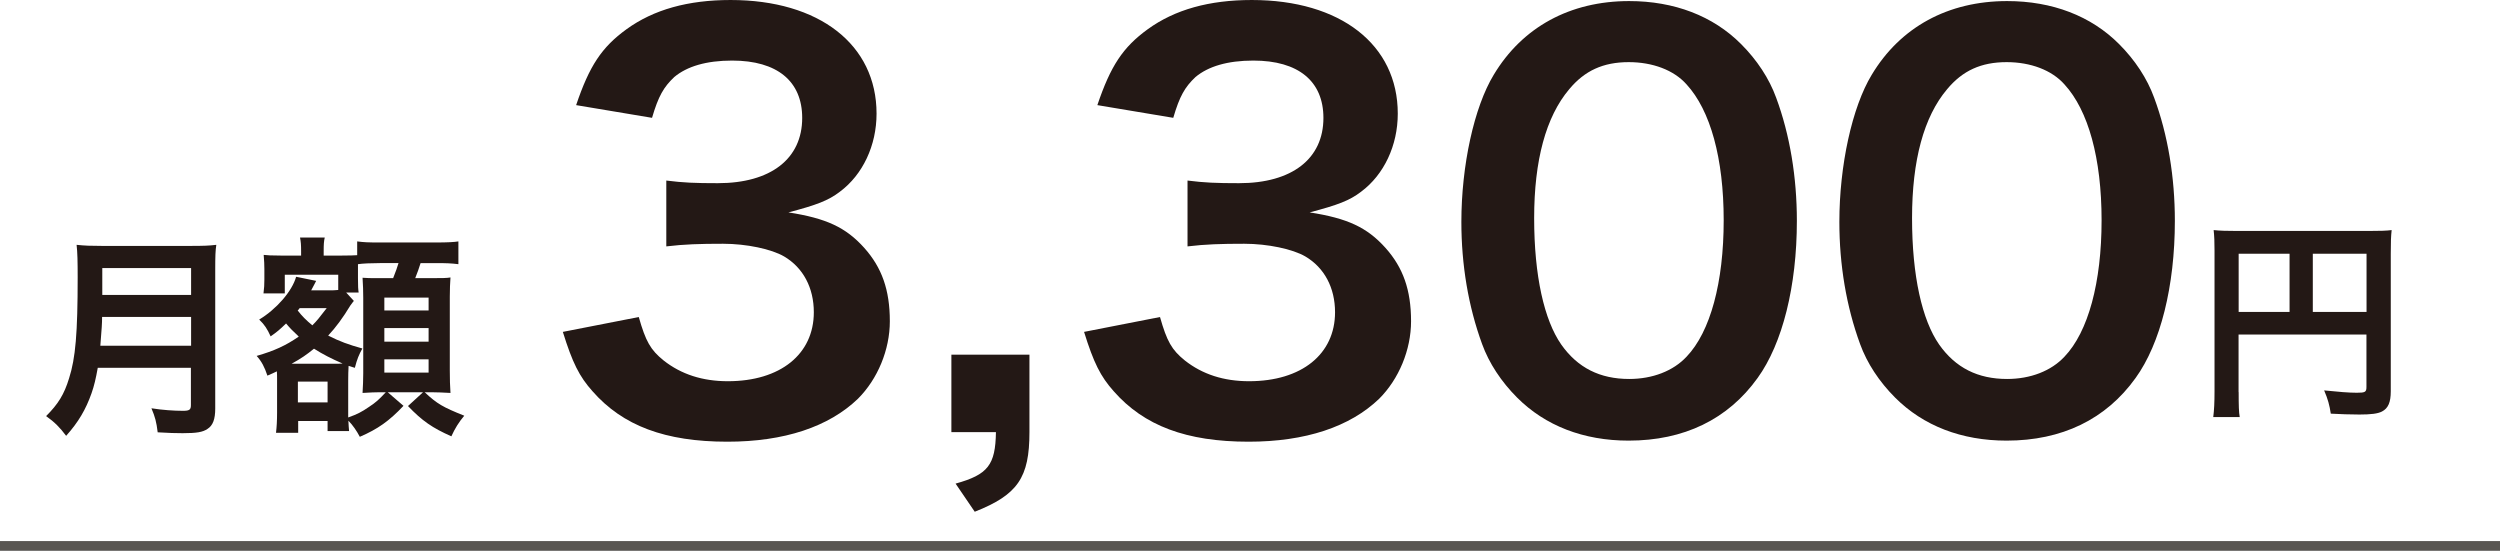
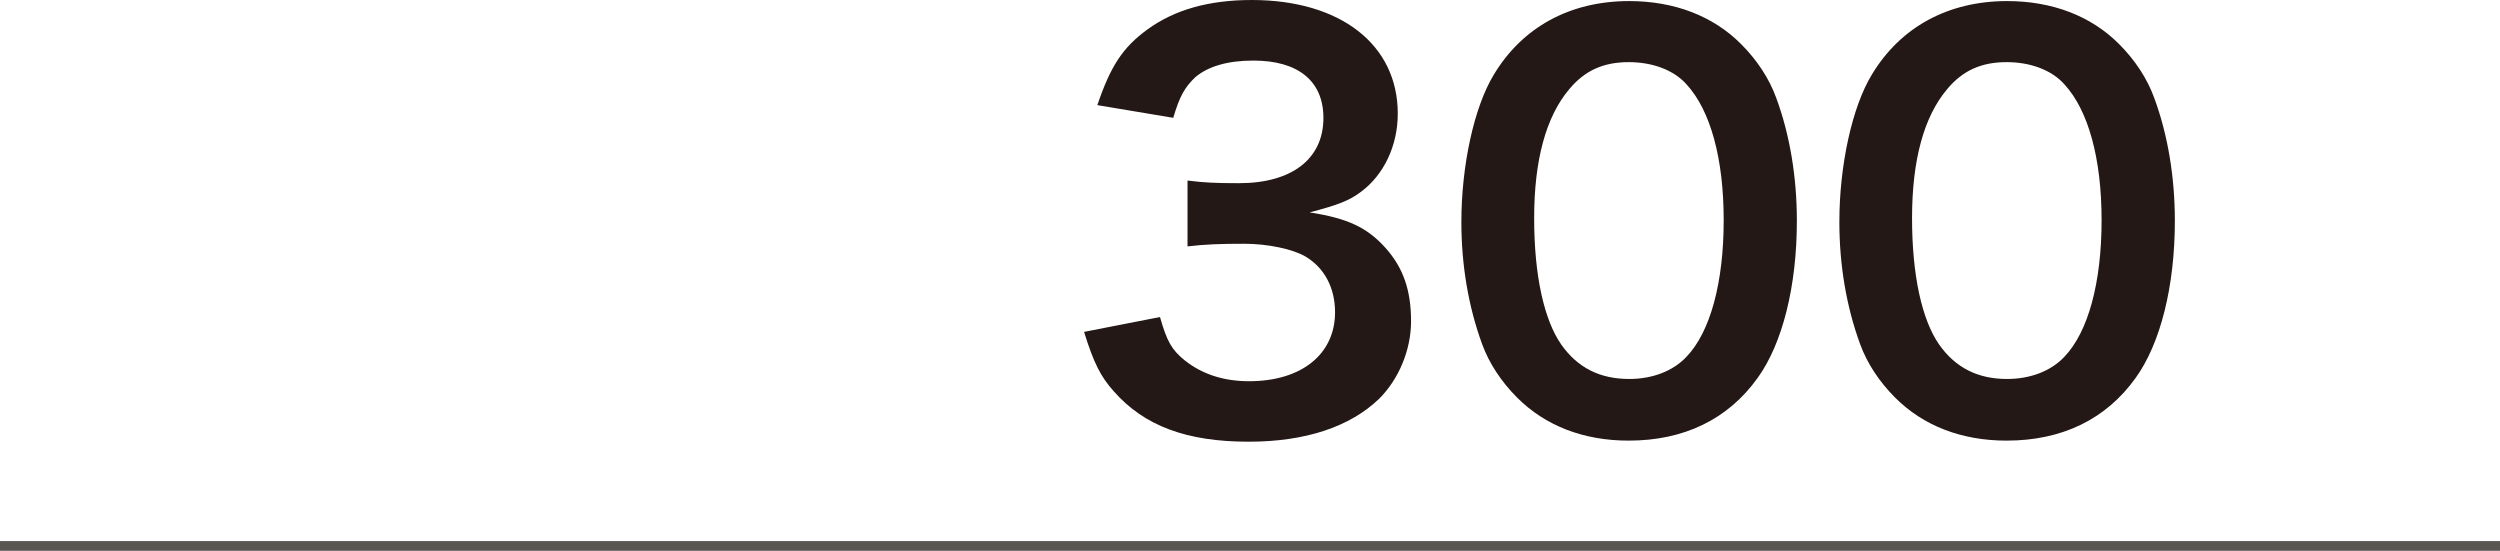
<svg xmlns="http://www.w3.org/2000/svg" id="_レイヤー_2" width="255.89" height="56.38" viewBox="0 0 255.89 56.38">
  <defs>
    <style>.cls-1{fill:none;stroke:#595652;stroke-miterlimit:10;}.cls-2{fill:#231815;stroke-width:0px;}</style>
  </defs>
  <g id="_レイヤー_1-2">
-     <path class="cls-2" d="M65.38,32.44c.71,2.5,1.2,3.37,2.55,4.46,1.79,1.41,3.97,2.12,6.57,2.12,5.38,0,8.8-2.77,8.8-7.06,0-2.5-1.09-4.56-3.04-5.71-1.3-.76-3.86-1.3-6.25-1.3s-3.97.05-5.81.27v-6.74c1.74.22,2.93.27,5.27.27,5.43,0,8.64-2.5,8.64-6.68,0-3.75-2.55-5.87-7.17-5.87-2.66,0-4.62.6-5.92,1.68-1.09,1.03-1.63,1.96-2.28,4.18l-7.77-1.3c1.36-4.02,2.61-5.92,5.16-7.77,2.77-2.01,6.3-2.99,10.65-2.99,9.07,0,14.94,4.56,14.94,11.63,0,3.26-1.41,6.25-3.75,7.99-1.2.92-2.39,1.36-5.27,2.12,3.86.6,5.87,1.52,7.77,3.64,1.79,2.01,2.61,4.29,2.61,7.5,0,2.93-1.25,5.92-3.26,7.93-2.99,2.88-7.55,4.4-13.37,4.4-6.36,0-10.7-1.63-13.8-5.16-1.36-1.52-2.06-2.93-3.04-6.08l7.77-1.52Z" />
-     <path class="cls-2" d="M105.37,44.23c0,4.67-1.2,6.41-5.6,8.15l-1.96-2.88c3.31-.92,4.08-1.9,4.13-5.27h-4.56v-7.93h7.99v7.93Z" />
    <path class="cls-2" d="M118.73,32.44c.71,2.5,1.2,3.37,2.55,4.46,1.79,1.41,3.97,2.12,6.57,2.12,5.38,0,8.8-2.77,8.8-7.06,0-2.5-1.09-4.56-3.04-5.71-1.3-.76-3.86-1.3-6.25-1.3s-3.97.05-5.81.27v-6.74c1.74.22,2.93.27,5.27.27,5.43,0,8.64-2.5,8.64-6.68,0-3.75-2.55-5.87-7.17-5.87-2.66,0-4.62.6-5.92,1.68-1.09,1.03-1.63,1.96-2.28,4.18l-7.77-1.3c1.36-4.02,2.61-5.92,5.16-7.77,2.77-2.01,6.3-2.99,10.65-2.99,9.07,0,14.94,4.56,14.94,11.63,0,3.26-1.41,6.25-3.75,7.99-1.2.92-2.39,1.36-5.27,2.12,3.86.6,5.87,1.52,7.77,3.64,1.79,2.01,2.61,4.29,2.61,7.5,0,2.93-1.25,5.92-3.26,7.93-2.99,2.88-7.55,4.4-13.37,4.4-6.36,0-10.7-1.63-13.8-5.16-1.36-1.52-2.06-2.93-3.04-6.08l7.77-1.52Z" />
    <path class="cls-2" d="M155.29,40.7c-1.63-1.63-2.88-3.53-3.59-5.49-1.41-3.86-2.12-8.1-2.12-12.5,0-5.76,1.3-11.74,3.31-15.05,2.93-4.89,7.82-7.55,13.86-7.55,4.62,0,8.59,1.52,11.46,4.4,1.63,1.63,2.88,3.53,3.59,5.49,1.41,3.8,2.12,8.15,2.12,12.61,0,6.68-1.47,12.55-4.02,16.08-3.04,4.24-7.55,6.41-13.2,6.41-4.62,0-8.53-1.52-11.41-4.4ZM172.63,36.51c2.44-2.55,3.8-7.61,3.8-13.96s-1.36-11.25-3.8-13.91c-1.3-1.47-3.48-2.28-5.92-2.28-2.61,0-4.51.87-6.09,2.77-2.39,2.83-3.59,7.28-3.59,13.2s1.03,10.43,2.77,12.93c1.68,2.39,3.97,3.53,6.96,3.53,2.39,0,4.51-.82,5.87-2.28Z" />
    <path class="cls-2" d="M193.98,40.7c-1.63-1.63-2.88-3.53-3.59-5.49-1.41-3.86-2.12-8.1-2.12-12.5,0-5.76,1.3-11.74,3.31-15.05,2.93-4.89,7.82-7.55,13.86-7.55,4.62,0,8.59,1.52,11.46,4.4,1.63,1.63,2.88,3.53,3.59,5.49,1.41,3.8,2.12,8.15,2.12,12.61,0,6.68-1.47,12.55-4.02,16.08-3.04,4.24-7.55,6.41-13.2,6.41-4.62,0-8.53-1.52-11.41-4.4ZM211.31,36.51c2.44-2.55,3.8-7.61,3.8-13.96s-1.36-11.25-3.8-13.91c-1.3-1.47-3.48-2.28-5.92-2.28-2.61,0-4.51.87-6.09,2.77-2.39,2.83-3.59,7.28-3.59,13.2s1.03,10.43,2.77,12.93c1.68,2.39,3.97,3.53,6.96,3.53,2.39,0,4.51-.82,5.87-2.28Z" />
-     <path class="cls-2" d="M229.14,40.14c0,1.39.02,2.05.11,2.55h-2.71c.09-.7.13-1.5.13-2.64v-14.39c0-.92-.02-1.47-.09-2.11.7.07,1.28.09,2.44.09h13.38c1.21,0,1.87-.02,2.4-.09-.07.64-.09,1.21-.09,2.4v14.1c0,1.12-.26,1.74-.9,2.07-.42.22-1.12.31-2.31.31-.86,0-2.07-.04-2.93-.09-.13-.86-.29-1.47-.68-2.38,1.45.15,2.55.24,3.34.24.86,0,.99-.07.99-.59v-5.37h-13.09v5.9ZM234.35,25.97h-5.21v5.96h5.21v-5.96ZM242.23,31.93v-5.96h-5.5v5.96h5.5Z" />
-     <path class="cls-2" d="M10.01,37.63c-.2,1.12-.37,1.85-.64,2.62-.59,1.67-1.34,2.95-2.6,4.36-.64-.86-1.19-1.41-2.05-2.02,1.23-1.23,1.85-2.22,2.35-3.87.66-2.05.88-4.62.88-10.34,0-1.58-.02-2.55-.11-3.32.86.09,1.45.11,2.57.11h9.18c1.21,0,1.8-.02,2.55-.11-.09.59-.11,1.19-.11,2.49v14.26c0,1.1-.24,1.74-.79,2.09-.48.33-1.1.44-2.55.44-.7,0-1.43-.02-2.55-.09-.13-1.06-.26-1.56-.64-2.46,1.12.18,2.33.26,3.23.26.66,0,.81-.11.81-.59v-3.81h-9.55ZM19.56,35.39v-2.95h-9.11c0,.68-.04,1.17-.18,2.95h9.29ZM19.56,30.19v-2.75h-9.09v2.75h9.09Z" />
-     <path class="cls-2" d="M34.63,28.12h-5.48v1.91h-2.18c.07-.53.09-.92.09-1.41v-1.06c0-.4-.02-.92-.07-1.47.31.04.81.07,1.76.07h2.07v-.46c0-.62-.02-.92-.11-1.39h2.53c-.09.4-.11.7-.11,1.41v.44h1.8c.9,0,1.3-.02,1.63-.04v-1.41c.7.09,1.08.11,2.31.11h5.74c1.21,0,1.87-.04,2.31-.11v2.33c-.77-.09-1.21-.11-2.31-.11h-1.56c-.18.59-.31.92-.55,1.54h1.45c1.32,0,1.72,0,2.16-.07-.04.62-.07,1.12-.07,1.96v7.59c0,.95.02,1.47.07,2.27-.75-.04-1.36-.07-1.89-.07h-.75c1.28,1.19,1.85,1.52,4.05,2.4-.57.68-.95,1.3-1.32,2.11-1.94-.86-2.99-1.58-4.44-3.1l1.54-1.41h-3.61l1.61,1.39c-1.47,1.56-2.64,2.38-4.47,3.17-.31-.59-.73-1.21-1.17-1.65.02.44.04.77.07,1.06h-2.2v-1.03h-3.01v1.21h-2.27c.07-.55.11-1.25.11-2.05v-3.43c0-.31,0-.48-.02-.81-.37.18-.51.24-.97.44-.29-.88-.59-1.45-1.1-2.02,1.78-.51,2.99-1.06,4.31-1.98-.66-.62-.88-.84-1.3-1.34-.66.64-.92.86-1.58,1.32-.35-.77-.62-1.19-1.17-1.72,1.76-1.06,3.37-2.9,3.78-4.38l2.05.42-.18.35q-.13.26-.33.62h1.76c.46,0,.66,0,1.01-.04v-1.54ZM34.21,37.23c.46,0,.59,0,.86-.02-1.12-.48-2.07-.97-2.93-1.52-.79.64-1.3.99-2.29,1.54h4.36ZM30.67,31.54c-.07.11-.09.13-.2.24.42.55.88,1.01,1.5,1.52.46-.46.68-.73,1.47-1.76h-2.77ZM30.49,41.19h3.04v-2.13h-3.04v2.13ZM36.21,30.81l-.09.11c-.13.18-.15.2-.26.35-.79,1.3-1.47,2.22-2.27,3.08,1.23.62,2.07.92,3.5,1.32-.37.68-.53,1.06-.77,1.98l-.64-.2q-.04.68-.04,1.52v3.76c.92-.33,1.36-.55,2.13-1.08.73-.48,1.01-.75,1.72-1.5h-.66c-.37,0-.95.02-1.72.07.04-.53.07-1.52.07-2.02v-7.7q0-.99-.07-2.07c.44.04.73.04,1.85.04h1.28c.31-.77.4-1.06.55-1.54h-1.91c-.9,0-1.76.04-2.24.11v1.43c0,.86.02,1.14.07,1.47h-1.28l.79.86ZM39.34,31.78h4.53v-1.32h-4.53v1.32ZM39.34,34.97h4.53v-1.39h-4.53v1.39ZM39.34,38.14h4.53v-1.36h-4.53v1.36Z" />
    <line class="cls-1" y1="55.88" x2="255.89" y2="55.88" />
  </g>
</svg>